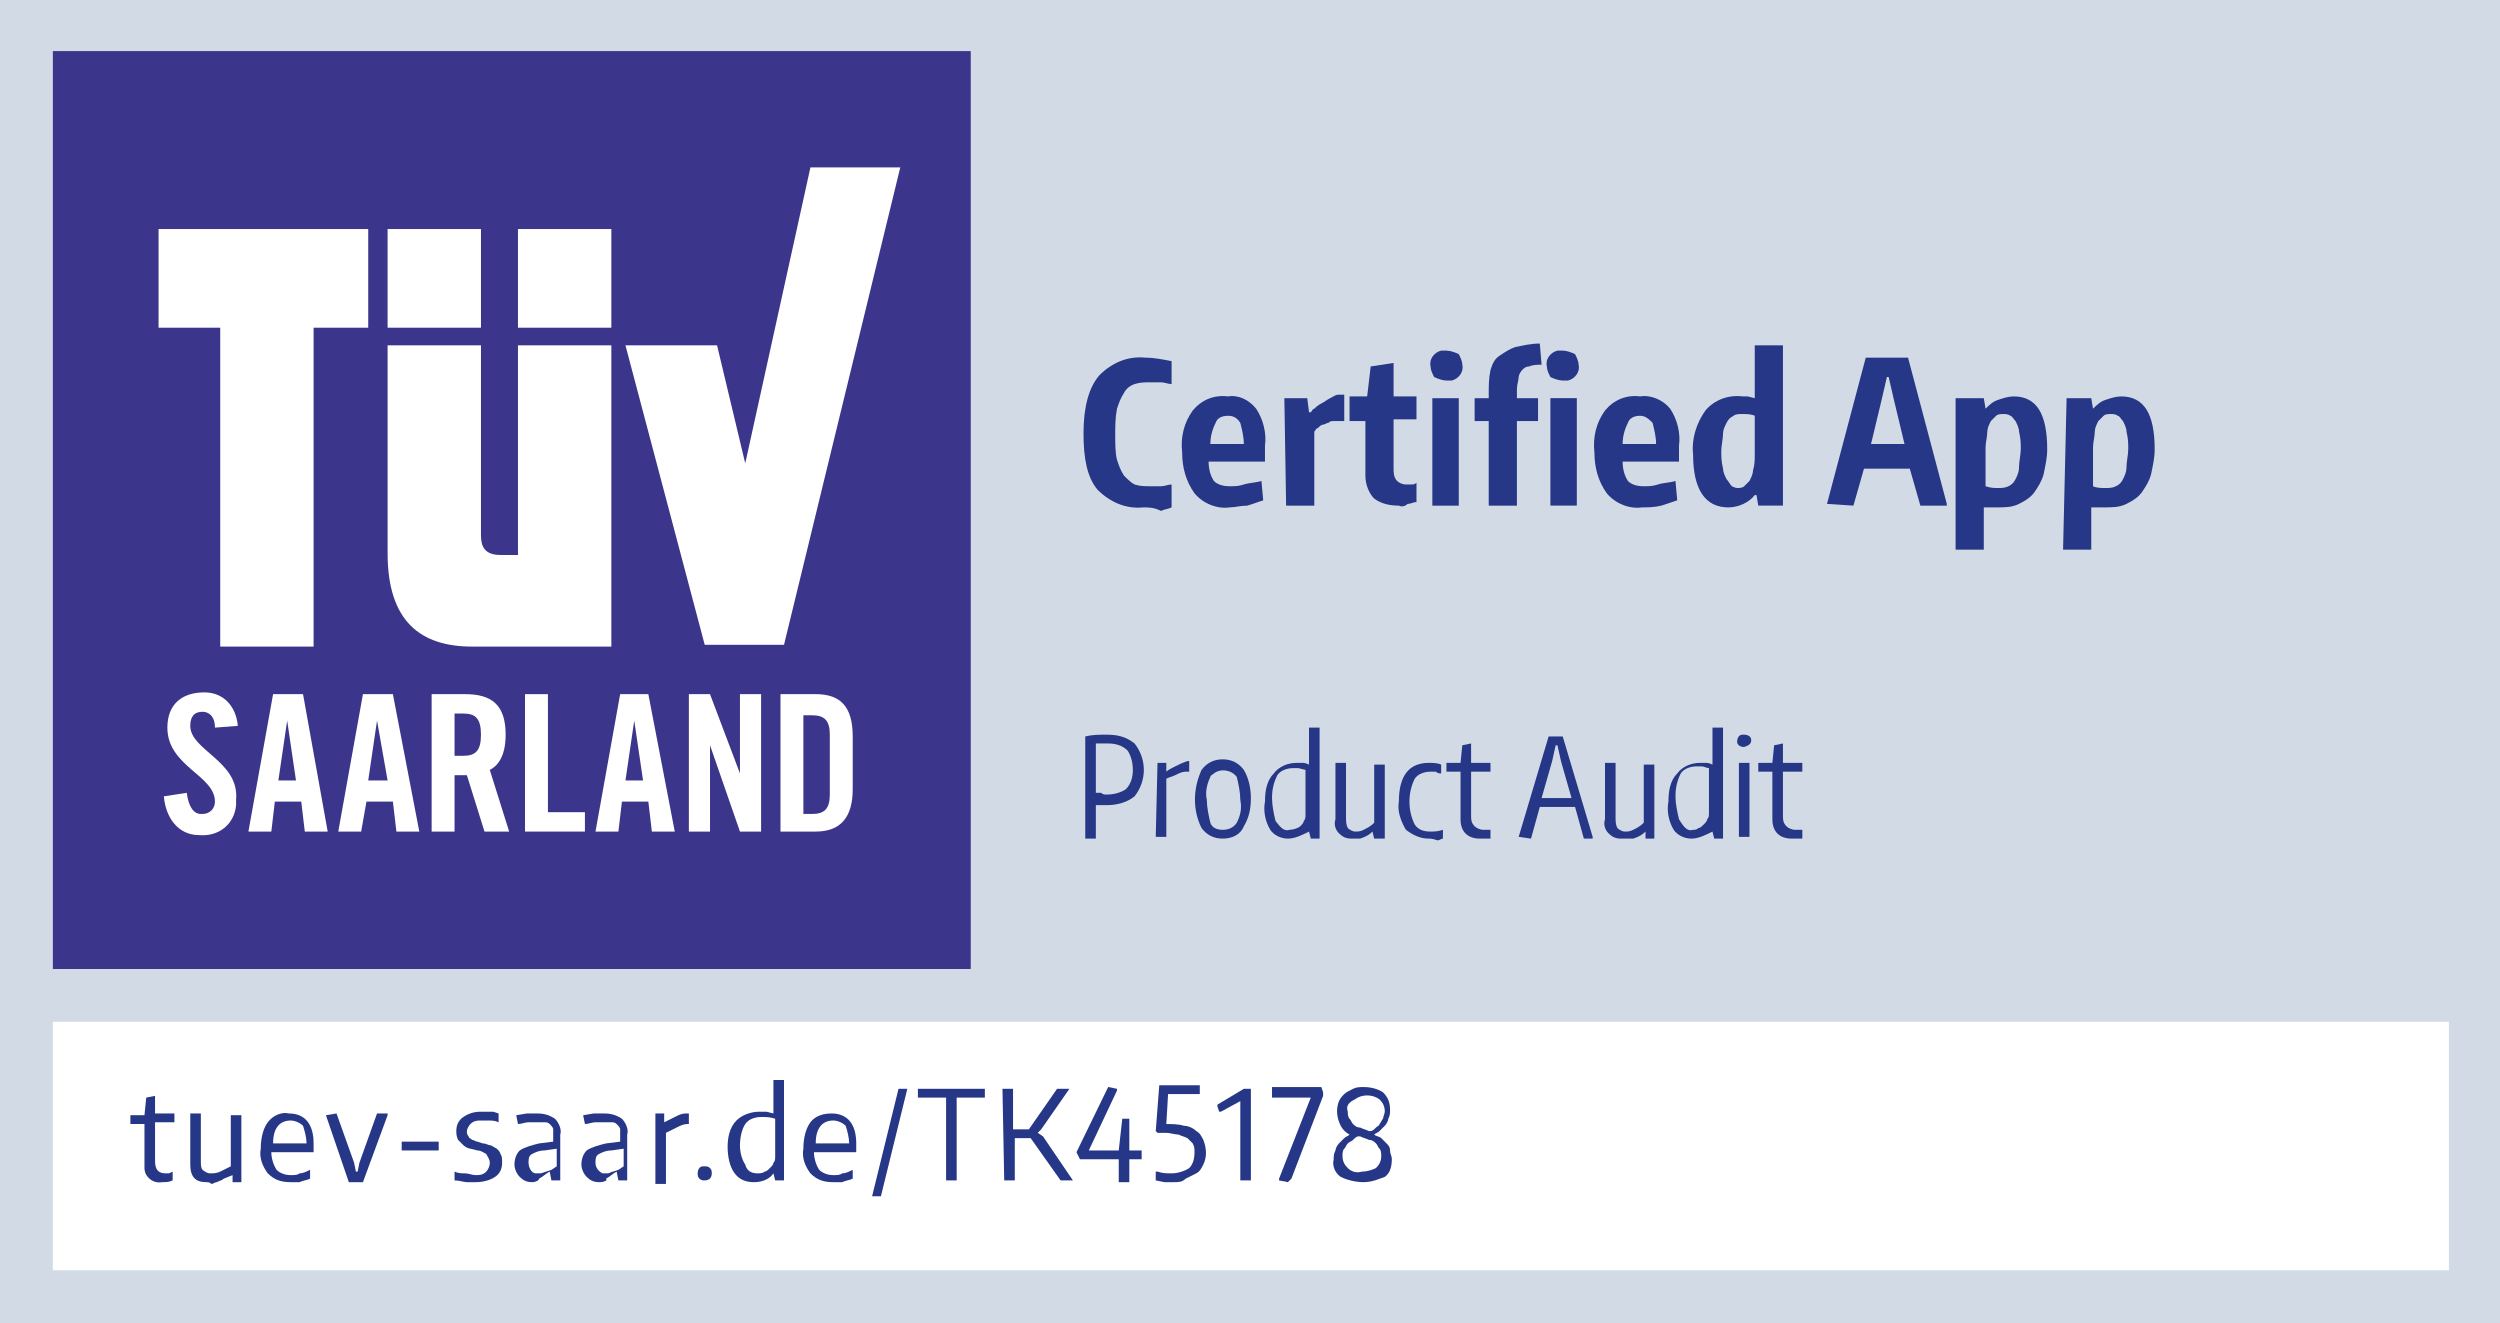
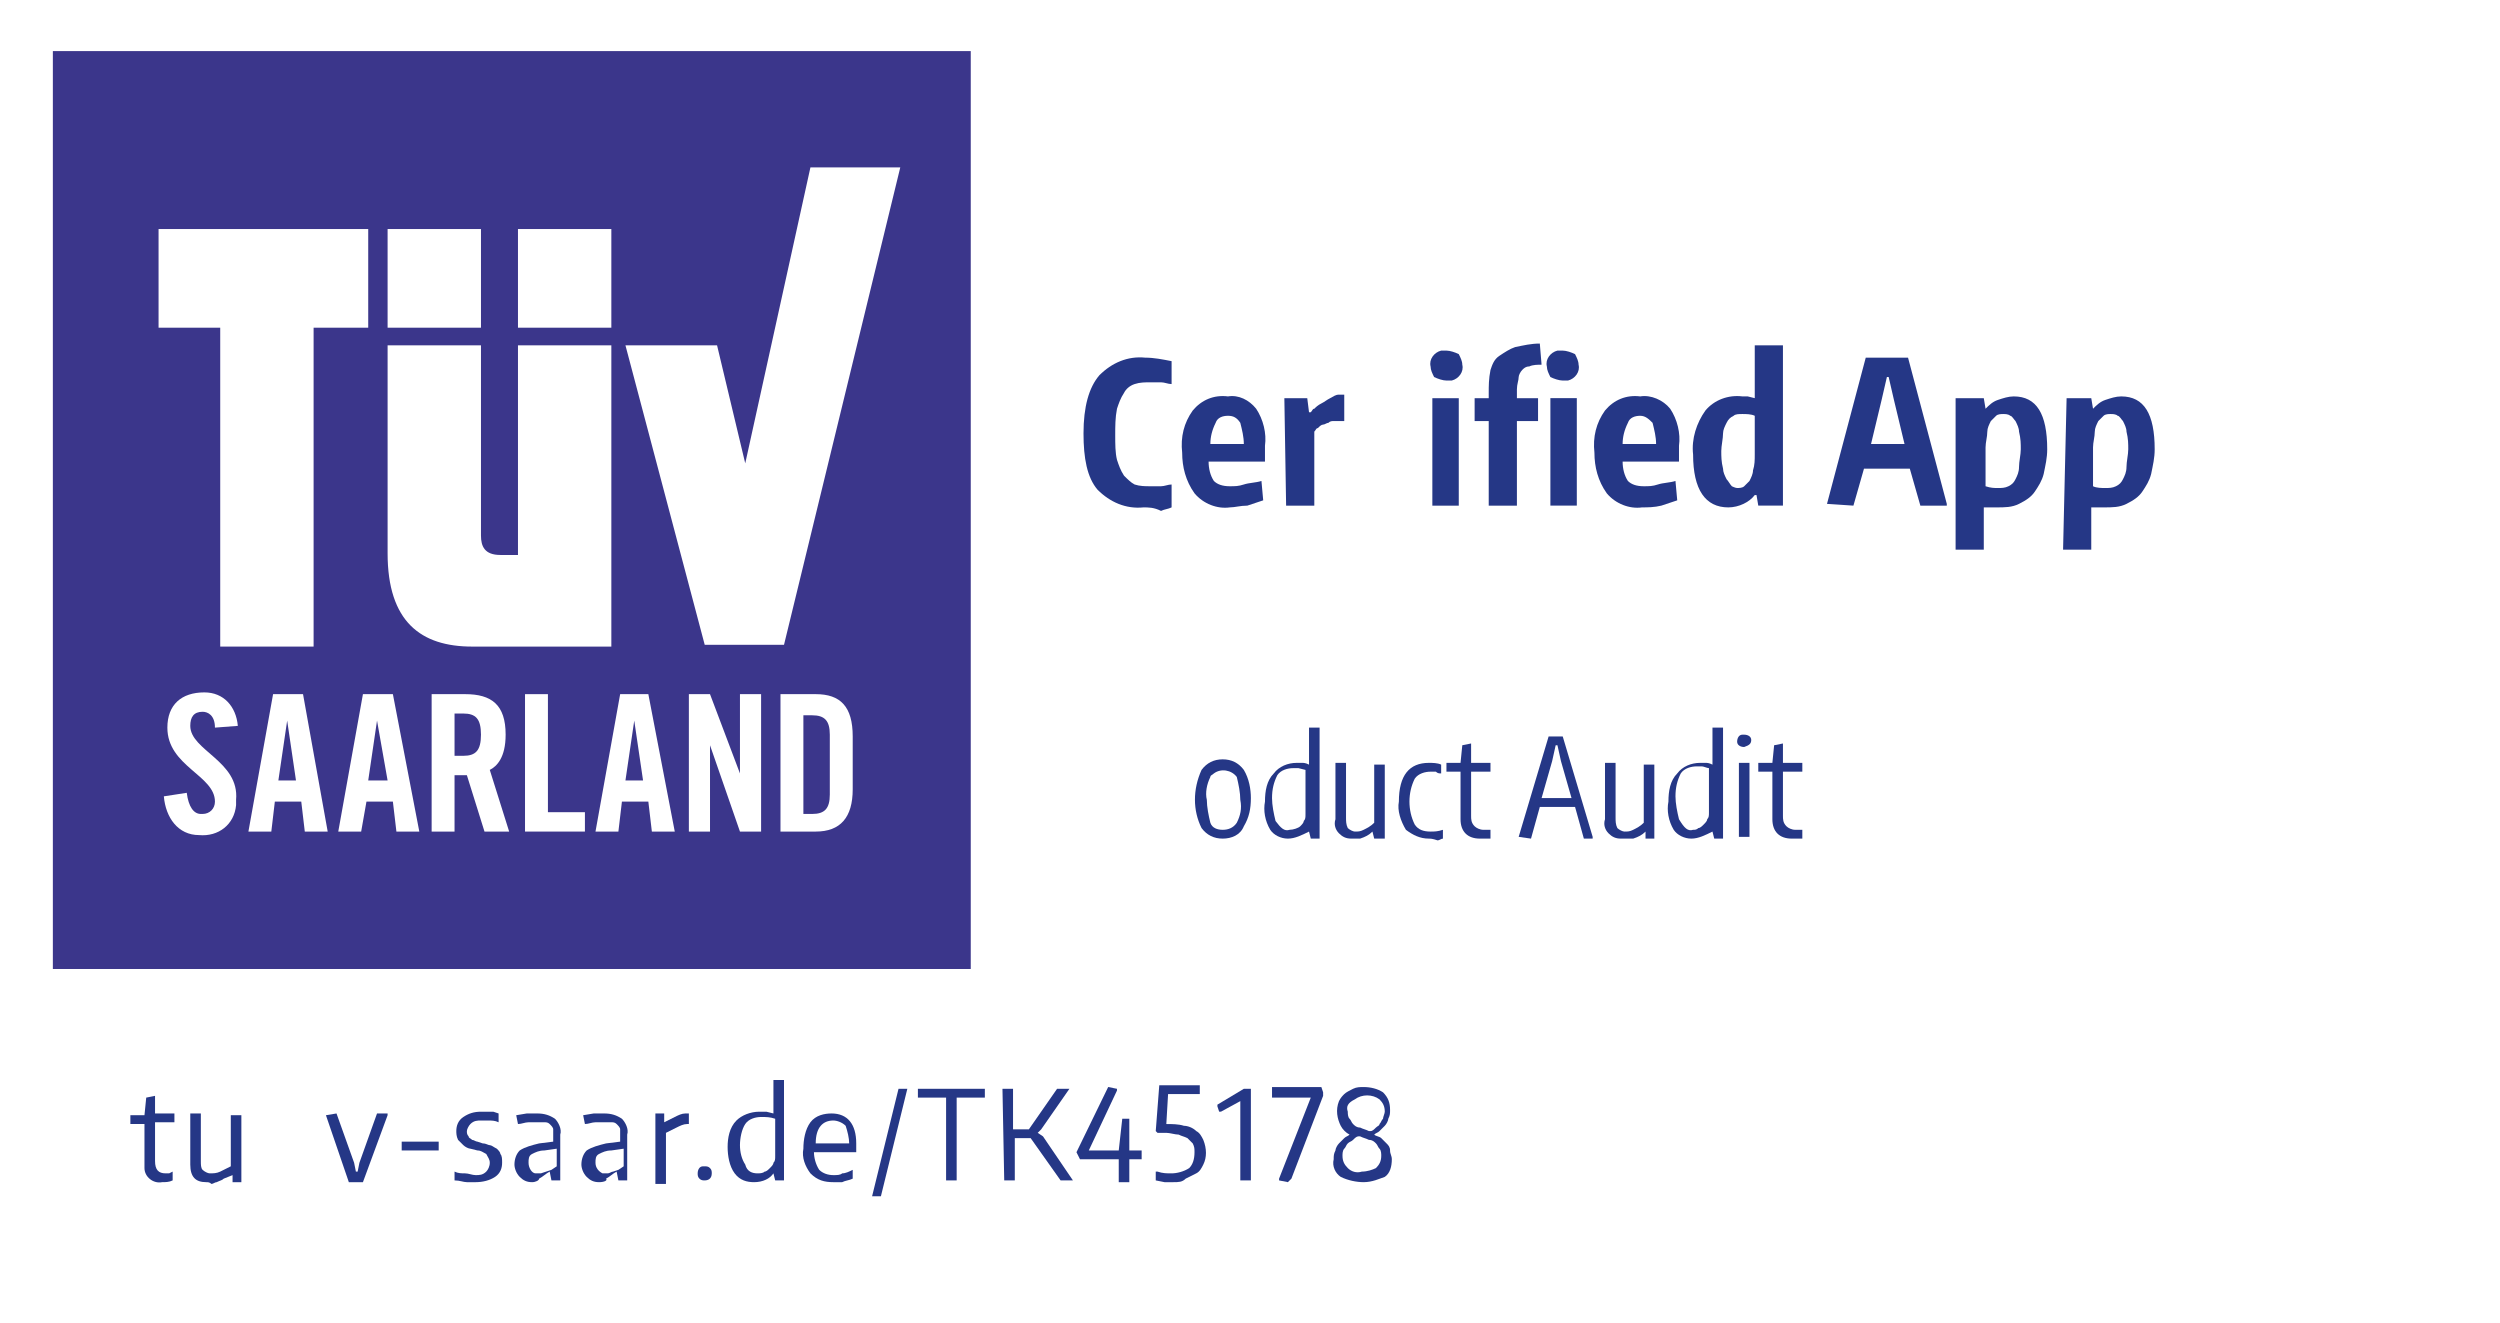
<svg xmlns="http://www.w3.org/2000/svg" id="Vrstva_2" viewBox="0 0 141.9 75.1">
  <defs>
    <style>.cls-1{fill:#fff;}.cls-2{fill:#d2dbe5;}.cls-3{fill:#3b368b;}.cls-4{fill:#253786;}</style>
  </defs>
  <g id="e8dcde5b-4bfe-4342-9c03-60393b4c4026">
    <g>
-       <rect class="cls-2" width="141.9" height="75.1" />
      <path class="cls-4" d="m64.9,28.8c-1,.1-1.9-.3-2.6-1-.6-.7-.8-1.8-.8-3.2,0-1.5.3-2.6.9-3.3.7-.7,1.6-1.1,2.6-1,.5,0,1,.1,1.5.2v1.3c-.2,0-.4-.1-.6-.1h-.6c-.3,0-.6,0-.9.1-.3.1-.5.3-.6.5-.2.3-.3.6-.4.9-.1.5-.1,1-.1,1.5s0,1,.1,1.4c.1.3.2.6.4.9.2.2.4.4.6.5.3.1.6.1.9.1h.6c.2,0,.4-.1.6-.1v1.3c-.2.1-.4.1-.6.2-.4-.2-.7-.2-1-.2Z" />
      <path class="cls-4" d="m69.8,28.8c-.7.1-1.5-.2-2-.8-.5-.7-.7-1.5-.7-2.3-.1-.9.1-1.7.6-2.4.5-.6,1.2-.9,2-.8.6-.1,1.2.2,1.6.7.4.6.6,1.4.5,2.1v.9h-3.2c0,.4.1.8.3,1.1.2.2.5.3.9.3.3,0,.5,0,.8-.1s.7-.1,1-.2l.1,1.1c-.3.1-.6.2-.9.3-.4,0-.7.1-1,.1Zm-.1-5.2c-.3,0-.6.1-.7.4-.2.4-.3.8-.3,1.2h1.9c0-.4-.1-.8-.2-1.2-.2-.3-.4-.4-.7-.4h0Z" />
      <path class="cls-4" d="m72.9,22.6h1.3l.1.8h.1c.1-.1.1-.2.2-.2.1-.1.2-.2.4-.3s.3-.2.5-.3.3-.2.5-.2h.3v1.5h-.6c-.1,0-.2,0-.3.1-.1,0-.2.1-.3.1s-.2.1-.3.2c-.1,0-.1.1-.2.2v4.2h-1.6l-.1-6.1Z" />
-       <path class="cls-4" d="m79.4,28.7c-.5,0-1-.1-1.4-.4-.3-.3-.5-.8-.5-1.3v-3.1h-.9v-1.4h1l.2-1.7,1.3-.2v1.9h1.3v1.3h-1.3v2.8c0,.2,0,.5.2.7.1.1.3.2.5.2h.3c.1,0,.2,0,.3-.1v1.1c-.2,0-.3.1-.5.1-.1.1-.3.2-.5.1Z" />
      <path class="cls-4" d="m82.1,21.6c-.2,0-.5-.1-.7-.2-.1-.2-.2-.4-.2-.6-.1-.4.2-.8.6-.9h.3c.2,0,.5.1.7.2.1.2.2.4.2.6.1.4-.2.8-.6.9h-.3Zm-.8,1h1.5v6.1h-1.5v-6.1Z" />
      <path class="cls-4" d="m84.5,23.9h-.8v-1.3h.8v-.3c0-.4,0-.8.1-1.3.1-.3.2-.6.5-.8s.6-.4.9-.5c.5-.1.9-.2,1.4-.2l.1,1.2c-.2,0-.5,0-.7.1-.2,0-.3.1-.4.2s-.2.3-.2.4c0,.2-.1.4-.1.7v.5h1.2v1.3h-1.2v4.8h-1.6v-4.8Zm4.2-2.3c-.2,0-.5-.1-.7-.2-.1-.2-.2-.4-.2-.6-.1-.4.2-.8.6-.9h.3c.2,0,.5.1.7.2.1.2.2.4.2.6.1.4-.2.8-.6.9h-.3Zm-.7,1h1.5v6.1h-1.5v-6.1Z" />
      <path class="cls-4" d="m93.2,28.8c-.7.1-1.5-.2-2-.8-.5-.7-.7-1.5-.7-2.3-.1-.9.1-1.7.6-2.4.5-.6,1.2-.9,2-.8.6-.1,1.3.2,1.7.7.4.6.6,1.4.5,2.1v.9h-3.2c0,.4.1.8.3,1.1.2.2.5.3.9.3.3,0,.5,0,.8-.1s.7-.1,1-.2l.1,1.1c-.3.1-.6.2-.9.3-.4.1-.8.1-1.1.1Zm-.1-5.2c-.3,0-.6.1-.7.4-.2.4-.3.8-.3,1.2h1.9c0-.4-.1-.8-.2-1.2-.2-.2-.4-.4-.7-.4h0Z" />
      <path class="cls-4" d="m98.1,28.8c-1.3,0-2-1-2-3-.1-.9.2-1.8.7-2.5.5-.6,1.3-.9,2.1-.8h.3l.4.1v-3h1.6v9.1h-1.4l-.1-.6h-.1c-.3.4-.9.7-1.5.7Zm.5-1.1c.1,0,.3,0,.4-.1l.3-.3c.1-.2.2-.4.2-.6.1-.3.1-.6.1-.9v-2.2c-.2-.1-.5-.1-.7-.1s-.4,0-.5.1c-.2.1-.3.2-.4.4-.1.2-.2.4-.2.6,0,.3-.1.7-.1,1s0,.6.1,1c0,.2.1.4.2.6.1.1.2.3.3.4,0,0,.2.1.3.1h0Z" />
      <path class="cls-4" d="m103.7,28.6l2.2-8.3h2.4l2.2,8.3v.1h-1.5l-.6-2.1h-2.6l-.6,2.1-1.5-.1h0Zm4.4-3.4l-.6-2.5-.3-1.3h-.1l-.3,1.3-.6,2.5h1.9Z" />
      <path class="cls-4" d="m111.2,22.6h1.4l.1.6h0c.2-.2.4-.4.7-.5.3-.1.6-.2.9-.2,1.3,0,1.9,1,1.9,3,0,.5-.1.9-.2,1.4-.1.4-.3.7-.5,1s-.5.5-.9.7-.8.2-1.3.2h-.7v2.4h-1.6v-8.6h.2Zm2.2,5.1c.2,0,.4,0,.6-.1s.3-.2.4-.4.2-.4.2-.7.1-.7.1-1,0-.6-.1-1c0-.2-.1-.4-.2-.6-.1-.1-.2-.3-.3-.3-.1-.1-.3-.1-.4-.1s-.3,0-.4.1-.2.2-.3.3c-.1.2-.2.4-.2.6,0,.3-.1.6-.1.9v2.2c.3.1.5.1.7.1h0Z" />
      <path class="cls-4" d="m117.3,22.6h1.4l.1.6h0c.2-.2.4-.4.7-.5.3-.1.6-.2.9-.2,1.3,0,1.9,1,1.9,3,0,.5-.1.9-.2,1.4-.1.4-.3.7-.5,1s-.5.5-.9.7-.8.2-1.3.2h-.7v2.4h-1.6l.2-8.6Zm2.2,5.1c.2,0,.4,0,.6-.1s.3-.2.4-.4.2-.4.2-.7.1-.7.1-1,0-.6-.1-1c0-.2-.1-.4-.2-.6-.1-.1-.2-.3-.3-.3-.1-.1-.3-.1-.4-.1s-.3,0-.4.1-.2.2-.3.3c-.1.2-.2.4-.2.6,0,.3-.1.6-.1.9v2.2c.2.1.5.1.7.1h0Z" />
      <path class="cls-1" d="m3,58v14.1h136v-14.1H3Z" />
      <path class="cls-4" d="m9.2,67.1c-.5.1-1-.3-1-.8v-2.5h-.8v-.5h.8l.1-1,.5-.1v1h1.1v.5h-1.1v2.2c0,.5.2.7.6.7h.2l.2-.1v.5c-.2.1-.4.1-.6.1Z" />
      <path class="cls-4" d="m11.7,67.1c-.6,0-.9-.3-.9-1v-2.9h.6v2.7c0,.2,0,.4.1.5s.3.2.4.2c.2,0,.4,0,.6-.1.2-.1.4-.2.6-.3v-2.9h.6v3.8h-.5v-.4h0l-.5.2c-.1.1-.2.1-.4.2-.1,0-.2.1-.3.1-.1-.1-.2-.1-.3-.1Z" />
-       <path class="cls-4" d="m16.5,67.1c-.5,0-.9-.1-1.3-.5-.3-.4-.5-.9-.4-1.4,0-.5.1-1.1.4-1.5.3-.4.8-.6,1.2-.5.9,0,1.4.6,1.4,1.7v.5h-2.4c0,.3.1.7.3,1,.2.2.5.3.8.3.2,0,.4,0,.5-.1.2,0,.4-.1.6-.2v.5c-.2.1-.4.1-.6.2h-.5Zm0-3.5c-.6,0-1,.4-1,1.3h1.9c0-.3-.1-.7-.2-1-.2-.2-.5-.3-.7-.3Z" />
      <path class="cls-4" d="m18.5,63.3h0l.6-.1,1,2.8.1.5h.1l.1-.5,1-2.8h.6v.1l-1.4,3.8h-.8l-1.3-3.8Z" />
      <path class="cls-4" d="m22.8,64.8h2.1v.5h-2.1v-.5Z" />
      <path class="cls-4" d="m27,67.1h-.5c-.2,0-.4-.1-.7-.1v-.5c.2.1.4.1.6.1s.4.1.6.1.4,0,.6-.2c.1-.1.2-.3.2-.5s-.1-.3-.2-.5c-.2-.1-.3-.2-.5-.2l-.4-.1c-.1,0-.3-.1-.4-.2l-.3-.3c-.1-.2-.1-.4-.1-.5,0-.3.1-.6.4-.8.3-.2.6-.3,1-.3h.7l.3.1v.5c-.2-.1-.4-.1-.6-.1h-.4c-.2,0-.4,0-.6.2-.1.1-.2.3-.2.4s0,.2.1.3c0,.1.1.1.2.2.1,0,.2.1.3.1l.3.1c.2,0,.3.1.4.1s.2.1.4.2c.1.1.2.2.2.3.1.1.1.3.1.5,0,.3-.1.6-.4.8-.3.2-.7.3-1.1.3Z" />
      <path class="cls-4" d="m30.2,67.1c-.3,0-.5-.1-.7-.3s-.3-.5-.3-.7c0-.3.1-.6.3-.8.3-.2.7-.3,1.1-.4l.8-.1v-.7c0-.1-.1-.2-.2-.3-.1-.1-.2-.1-.3-.1h-.9c-.2,0-.4.1-.6.1l-.1-.5.6-.1h.6c.4,0,.7.1,1,.3.2.2.4.6.3.9v2.6h-.5l-.1-.5h0c-.2.1-.4.3-.6.4,0,.1-.2.2-.4.2Zm.2-.5h.3l.3-.1.3-.1.3-.2v-1l-.7.1c-.3,0-.5.1-.7.2-.2.1-.2.3-.2.5,0,.3.2.6.4.6q-.1,0,0,0h0Z" />
      <path class="cls-4" d="m34,67.1c-.3,0-.5-.1-.7-.3s-.3-.5-.3-.7c0-.3.1-.6.3-.8.3-.2.7-.3,1.1-.4l.8-.1v-.7c0-.1-.1-.2-.2-.3-.1-.1-.2-.1-.3-.1h-.9c-.2,0-.4.1-.6.1l-.1-.5.6-.1h.6c.4,0,.7.1,1,.3.2.2.4.6.3.9v2.6h-.5l-.1-.5h0c-.2.1-.4.3-.6.4.1.1-.1.2-.4.2Zm.2-.5h.3c.1,0,.2-.1.3-.1l.3-.1.3-.2v-1l-.7.1c-.3,0-.5.1-.7.2-.2.1-.2.3-.2.5,0,.3.2.5.4.6h0Z" />
      <path class="cls-4" d="m37.2,63.2h.5v.5h0c.2-.1.4-.2.6-.3.2-.1.4-.2.6-.2h.2v.6h-.1c-.2,0-.4.1-.6.2-.2.1-.4.2-.6.3v2.9h-.6v-4Z" />
      <path class="cls-4" d="m40,67c-.1,0-.2,0-.3-.1s-.1-.2-.1-.3c0-.2.1-.4.3-.4h.1c.1,0,.2,0,.3.1s.1.2.1.3c0,.3-.2.4-.4.4Z" />
      <path class="cls-4" d="m42.8,67.1c-.4,0-.8-.1-1.1-.5s-.4-1-.4-1.5.1-1.1.5-1.5c.3-.3.8-.5,1.3-.5h.4l.4.1v-1.9h.6v5.7h-.5l-.1-.4h0c-.2.3-.6.5-1.1.5Zm.2-.5c.1,0,.3,0,.4-.1.1,0,.2-.1.3-.2.1-.1.2-.2.2-.3.1-.1.1-.2.1-.4v-2.1c-.3-.1-.5-.1-.8-.1s-.7.1-.9.4c-.2.3-.3.8-.3,1.2s.1.8.3,1.1c.1.4.4.5.7.5Z" />
      <path class="cls-4" d="m47.3,67.1c-.5,0-.9-.1-1.3-.5-.3-.4-.5-.9-.4-1.4,0-.5.1-1.1.4-1.5.3-.4.8-.5,1.2-.5.9,0,1.4.6,1.4,1.7v.5h-2.4c0,.3.1.7.3,1,.2.2.5.3.8.3.2,0,.4,0,.5-.1.2,0,.4-.1.6-.2v.5c-.2.1-.4.1-.6.2h-.5Zm0-3.5c-.6,0-1,.4-1,1.3h1.9c0-.3-.1-.7-.2-1-.2-.2-.5-.3-.7-.3Z" />
      <path class="cls-4" d="m51,61.8h.5l-1.5,6.1h-.5l1.5-6.1Z" />
      <path class="cls-4" d="m53.7,62.3h-1.6v-.5h3.8v.5h-1.6v4.7h-.6v-4.7Z" />
      <path class="cls-4" d="m56.9,61.8h.6v2.3h.9l1.6-2.3h.7l-1.6,2.3-.2.2h0l.3.2,1.7,2.5h-.7l-1.7-2.4h-.9v2.4h-.6l-.1-5.2Z" />
      <path class="cls-4" d="m61.1,65.4h0l1.8-3.7h0l.5.1v.1l-1.6,3.4h1.7l.2-1.8h.4v1.8h.7v.5h-.7v1.3h-.6v-1.3h-2.2l-.2-.4Z" />
      <path class="cls-4" d="m66.6,67.1h-.5l-.5-.1v-.5h.1c.3.1.5.1.8.1s.7-.1,1-.3c.2-.2.3-.5.3-.9,0-.2,0-.3-.1-.5l-.3-.3c-.2-.1-.3-.1-.5-.2-.2,0-.5-.1-.7-.1h-.5l-.1-.1.2-2.6h2.3v.5h-1.8l-.1,1.7c.3,0,.7,0,1,.1.2,0,.5.1.7.3.2.1.3.3.4.5.2.5.2,1,0,1.4-.1.2-.2.4-.4.5s-.4.2-.6.3c-.2.2-.4.2-.7.2Z" />
      <path class="cls-4" d="m70.4,62.5h0l-1.1.6h-.1l-.1-.3v-.1l1.5-.9h.4v5.2h-.6v-4.5h0Z" />
      <path class="cls-4" d="m73.1,67.1l-.5-.1v-.1l1.8-4.6h-2.2v-.6h2.8l.1.3v.2l-1.8,4.7-.2.2Z" />
      <path class="cls-4" d="m77.4,67.1c-.4,0-.9-.1-1.3-.3-.3-.2-.5-.6-.4-1,0-.2,0-.3.1-.5,0-.1.1-.3.2-.4l.3-.3c.1-.1.2-.1.3-.2-.2-.1-.4-.3-.5-.5-.2-.4-.3-.9-.1-1.4.1-.2.2-.3.3-.4.1-.1.3-.2.5-.3s.4-.1.6-.1c.4,0,.8.1,1.1.3.3.3.4.6.4,1,0,.2,0,.3-.1.5,0,.1-.1.3-.2.4l-.3.3c-.1.1-.2.1-.3.2.1.1.3.1.4.2l.3.3c.1.1.2.2.2.4s.1.3.1.5c0,.4-.1.8-.4,1-.3.1-.7.3-1.2.3Zm-.3-2.6c-.1,0-.2.1-.3.2-.1.1-.2.1-.3.2-.1.1-.1.2-.2.3-.1.1-.1.3-.1.4,0,.3.1.5.3.7s.5.3.8.2c.3,0,.6-.1.8-.2.2-.2.3-.4.3-.7,0-.1,0-.3-.1-.4-.1-.1-.1-.2-.2-.3-.1-.1-.2-.2-.4-.2-.2-.1-.3-.1-.5-.2h-.1Zm-.6-1.4c0,.1,0,.3.1.4.1.1.1.2.2.3.1.1.2.2.4.2.2.1.3.1.5.2h.1c.1,0,.2-.1.3-.2.1-.1.2-.1.2-.2.1-.1.1-.2.2-.3,0-.1.1-.3.1-.4,0-.3-.1-.5-.3-.7-.4-.3-1-.3-1.4,0-.4.2-.5.4-.4.7Z" />
      <rect class="cls-3" x="3" y="2.9" width="52.1" height="52.1" />
      <polygon class="cls-1" points="44.5 36.6 51.1 9.5 46 9.5 42.3 26.3 40.7 19.6 35.5 19.6 40 36.6 44.5 36.6" />
      <polygon class="cls-1" points="12.5 36.7 17.8 36.7 17.8 18.6 20.9 18.6 20.9 13 9 13 9 18.6 12.5 18.6 12.5 36.7" />
      <rect class="cls-1" x="22" y="13" width="5.3" height="5.6" />
      <rect class="cls-1" x="29.4" y="13" width="5.3" height="5.6" />
      <path class="cls-1" d="m26.8,36.7h7.9v-17.1h-5.3v11.9h-1c-.9,0-1.1-.5-1.1-1.1v-10.8h-5.3v11.8c0,3.9,1.9,5.3,4.8,5.3Z" />
      <path class="cls-1" d="m15.5,39.4l-1.4,7.8h1.3l.2-1.7h1.5l.2,1.7h1.3l-1.4-7.8h-1.7Zm.3,4.9l.5-3.4h0l.5,3.4h-1Z" />
      <path class="cls-1" d="m35.2,39.4l-1.4,7.8h1.3l.2-1.7h1.5l.2,1.7h1.3l-1.5-7.8h-1.6Zm.3,4.9l.5-3.4h0l.5,3.4h-1Z" />
      <polygon class="cls-1" points="31.1 39.4 29.8 39.4 29.8 47.2 33.2 47.2 33.2 46.1 31.1 46.1 31.1 39.4" />
      <path class="cls-1" d="m46.3,39.4h-2v7.8h2c1.4,0,2.1-.8,2.1-2.4v-3c0-1.7-.7-2.4-2.1-2.4Zm.8,5.7c0,.8-.3,1.1-1,1.1h-.5v-5.6h.5c.7,0,1,.3,1,1.1v3.4Z" />
      <path class="cls-1" d="m10.8,41.2c0-.5.2-.8.7-.8.3,0,.7.2.7.9l1.3-.1c-.1-1.1-.8-1.9-1.9-1.9-1.3,0-2.1.7-2.1,2,0,2.2,2.7,2.7,2.7,4.2,0,.4-.3.7-.7.7h-.1c-.4,0-.7-.4-.8-1.2l-1.3.2c.1,1.2.8,2.2,2,2.2,1.1.1,2-.6,2.1-1.7v-.3c.2-2.2-2.6-2.8-2.6-4.2Z" />
      <path class="cls-1" d="m28.7,41.7c0-1.7-.8-2.3-2.3-2.3h-1.9v7.8h1.3v-3.2h.7l1,3.2h1.4l-1.1-3.5c.4-.2.9-.7.9-2Zm-2.4,1.2h-.5v-2.4h.5c.7,0,1,.3,1,1.2s-.3,1.2-1,1.2Z" />
      <path class="cls-1" d="m20.6,39.4l-1.4,7.8h1.3l.3-1.7h1.5l.2,1.7h1.3l-1.5-7.8h-1.7Zm.3,4.9l.5-3.4h0l.6,3.4h-1.1Z" />
      <polygon class="cls-1" points="42 43.9 42 43.9 40.3 39.4 39.1 39.4 39.1 47.2 40.3 47.2 40.3 42.3 40.3 42.3 42 47.2 43.2 47.2 43.2 39.4 42 39.4 42 43.9" />
-       <path class="cls-4" d="m61.6,41.8c.4-.1.8-.1,1.2-.1.6,0,1.1.1,1.6.5.7.9.7,2.1,0,3-.5.4-1.1.5-1.6.5h-.6v1.9h-.6v-5.8h0Zm1.2,3.3c.4,0,.8-.1,1.1-.3.3-.3.4-.7.4-1.1s-.1-.8-.3-1.1c-.3-.3-.7-.4-1.1-.4h-.7v2.8h.3c.1.1.2.1.3.1Z" />
-       <path class="cls-4" d="m65.7,43.3h.5v.5h0c.1-.1.3-.2.5-.3s.4-.2.7-.3h.1v.6h-.2c-.2,0-.4.1-.6.2-.2.1-.3.1-.5.2v3.3h-.6l.1-4.2Z" />
-       <path class="cls-4" d="m69.4,47.6c-.5,0-.9-.2-1.2-.6-.5-1-.5-2.2,0-3.3.3-.4.7-.6,1.2-.6s.9.2,1.2.6c.3.5.4,1.1.4,1.6,0,.6-.1,1.1-.4,1.6-.2.5-.7.7-1.2.7Zm0-.5c.3,0,.6-.1.8-.4.2-.4.3-.8.2-1.3,0-.4-.1-.9-.2-1.3-.3-.4-.9-.5-1.3-.2-.1.1-.2.1-.2.2-.2.4-.3.9-.2,1.3,0,.4.1.9.2,1.3.1.3.4.4.7.4Z" />
+       <path class="cls-4" d="m69.4,47.6c-.5,0-.9-.2-1.2-.6-.5-1-.5-2.2,0-3.3.3-.4.7-.6,1.2-.6s.9.2,1.2.6c.3.5.4,1.1.4,1.6,0,.6-.1,1.1-.4,1.6-.2.5-.7.7-1.2.7Zm0-.5c.3,0,.6-.1.8-.4.2-.4.3-.8.2-1.3,0-.4-.1-.9-.2-1.3-.3-.4-.9-.5-1.3-.2-.1.1-.2.1-.2.2-.2.4-.3.9-.2,1.3,0,.4.1.9.2,1.3.1.3.4.4.7.4" />
      <path class="cls-4" d="m73.1,47.6c-.4,0-.8-.2-1-.5-.3-.5-.4-1.1-.3-1.6,0-.6.1-1.2.5-1.6.3-.4.8-.6,1.3-.6h.3c.1,0,.2,0,.4.1v-2.1h.6v6.3h-.5l-.1-.4h0c-.4.2-.8.4-1.2.4Zm.1-.5c.2,0,.5-.1.6-.2.1-.1.2-.2.2-.3.1-.1.1-.2.1-.4v-2.5l-.4-.1h-.3c-.3,0-.7.1-.9.4-.2.4-.3.8-.3,1.3,0,.4.1.9.2,1.3.3.4.5.6.8.5Z" />
      <path class="cls-4" d="m76.7,47.6c-.3,0-.5-.1-.7-.3s-.3-.5-.2-.8v-3.2h.6v3.1c0,.2,0,.4.1.6.1.1.3.2.4.2.2,0,.3,0,.5-.1s.4-.2.6-.4v-3.3h.6v4.2h-.6l-.1-.4h0c-.2.2-.4.3-.7.4h-.5Z" />
      <path class="cls-4" d="m81.1,47.6c-.5,0-.9-.2-1.3-.5-.3-.5-.5-1.1-.4-1.6,0-1.5.6-2.2,1.7-2.2.2,0,.5,0,.7.1v.5c-.1,0-.2,0-.3-.1h-.3c-.3,0-.7.1-.9.4-.4.8-.4,1.8,0,2.6.2.3.5.4.9.4.2,0,.4,0,.7-.1v.5c-.1,0-.2.1-.3.1-.3-.1-.4-.1-.5-.1Z" />
      <path class="cls-4" d="m84,47.6c-.7,0-1.1-.4-1.1-1.1v-2.7h-.8v-.5h.8l.1-1,.5-.1v1.1h1.1v.5h-1.1v2.5c0,.2,0,.4.2.6.1.1.3.2.5.2h.4v.5h-.6Z" />
      <path class="cls-4" d="m86.2,47.5l1.7-5.7h.8l1.7,5.7v.1h-.5l-.5-1.8h-2l-.5,1.8-.7-.1h0Zm3-2.2l-.6-2.1-.2-.9h-.1l-.2.9-.6,2.1h1.7Z" />
      <path class="cls-4" d="m92,47.6c-.3,0-.5-.1-.7-.3s-.3-.5-.2-.8v-3.2h.6v3.1c0,.2,0,.4.1.6.1.1.3.2.4.2.2,0,.3,0,.5-.1s.4-.2.6-.4v-3.3h.6v4.2h-.5v-.4h0c-.2.2-.4.3-.7.4h-.7Z" />
      <path class="cls-4" d="m96,47.6c-.4,0-.8-.2-1-.5-.3-.5-.4-1.1-.3-1.6,0-.6.1-1.2.5-1.6.3-.4.8-.6,1.3-.6h.3c.1,0,.2,0,.4.1v-2.1h.6v6.3h-.5l-.1-.4h0c-.4.2-.8.4-1.2.4Zm.1-.5c.1,0,.2,0,.3-.1.1,0,.2-.1.3-.2.1-.1.2-.2.2-.3.1-.1.1-.2.1-.4v-2.5c-.1,0-.3-.1-.4-.1h-.3c-.3,0-.7.1-.9.4-.2.4-.3.8-.3,1.3,0,.4.1.9.2,1.3.3.5.5.7.8.6Z" />
      <path class="cls-4" d="m99,42.4c-.2,0-.4-.1-.4-.3s.1-.4.3-.4h.1c.2,0,.4.1.4.3s-.1.3-.4.4h0Zm-.3.9h.6v4.2h-.6v-4.2Z" />
      <path class="cls-4" d="m101.7,47.6c-.7,0-1.1-.4-1.1-1.1v-2.7h-.8v-.5h.8l.1-1,.5-.1v1.1h1.1v.5h-1.1v2.5c0,.2,0,.4.2.6.1.1.3.2.5.2h.4v.5h-.6Z" />
    </g>
  </g>
</svg>